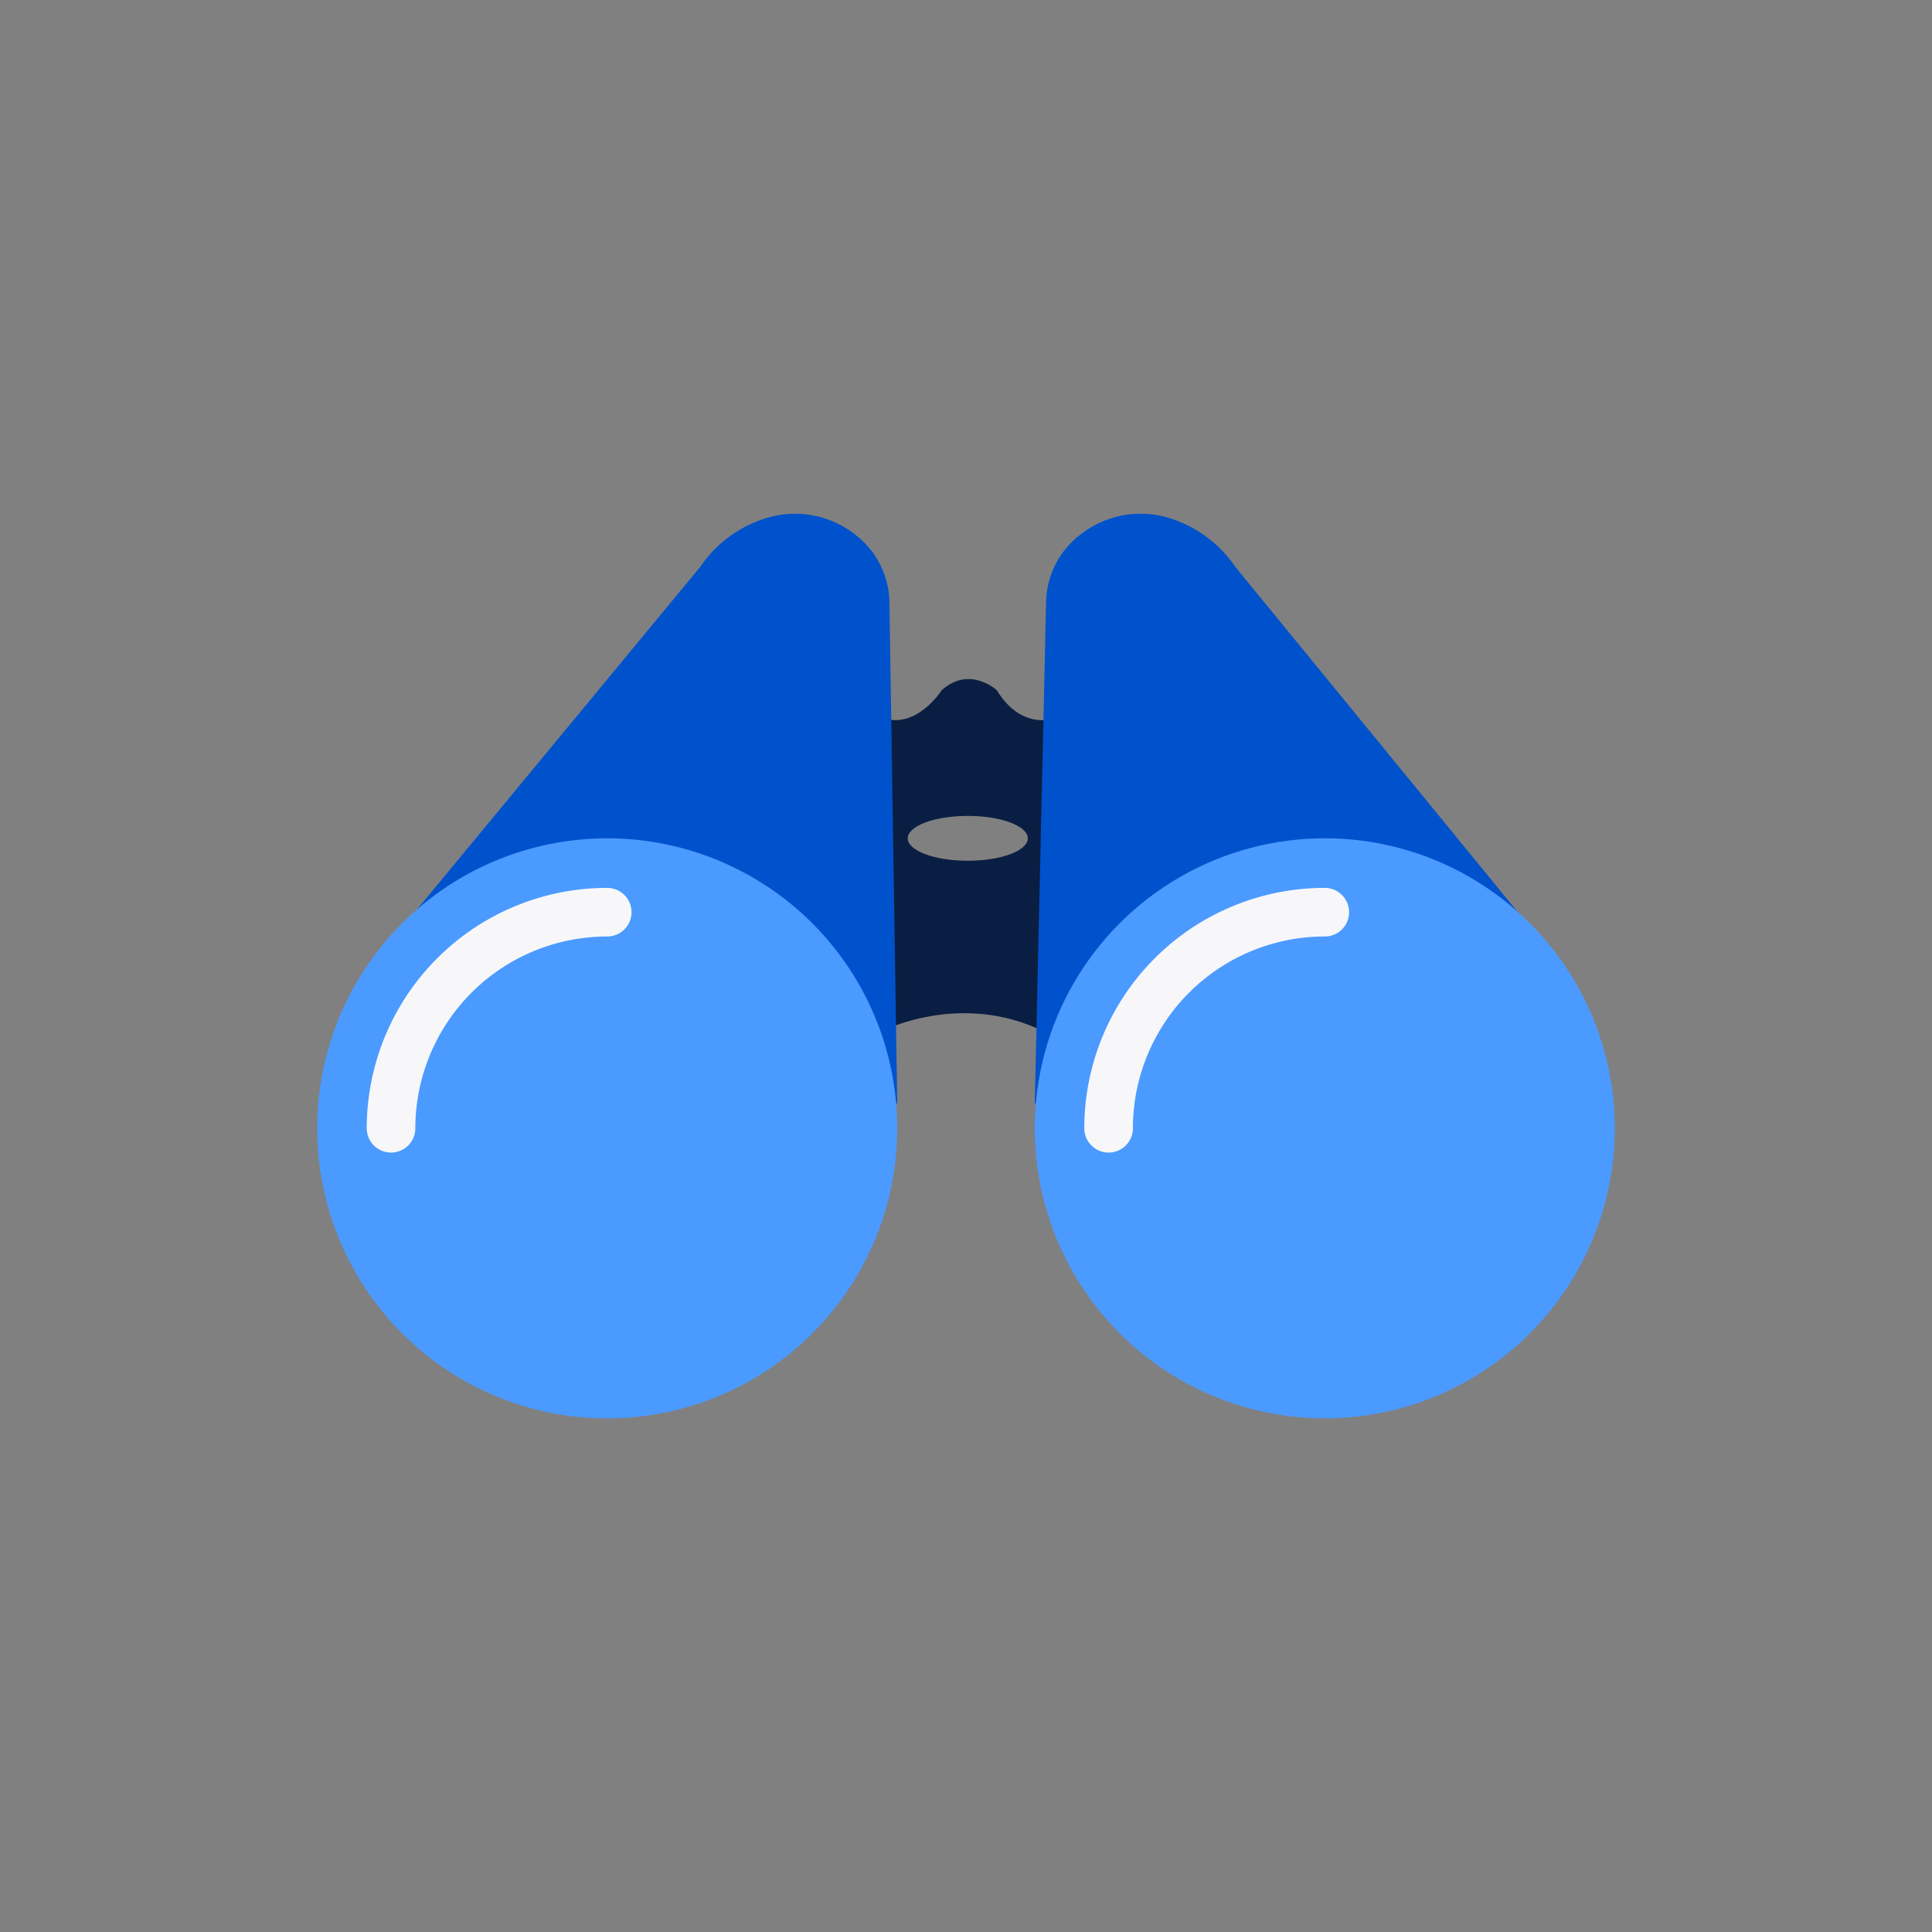
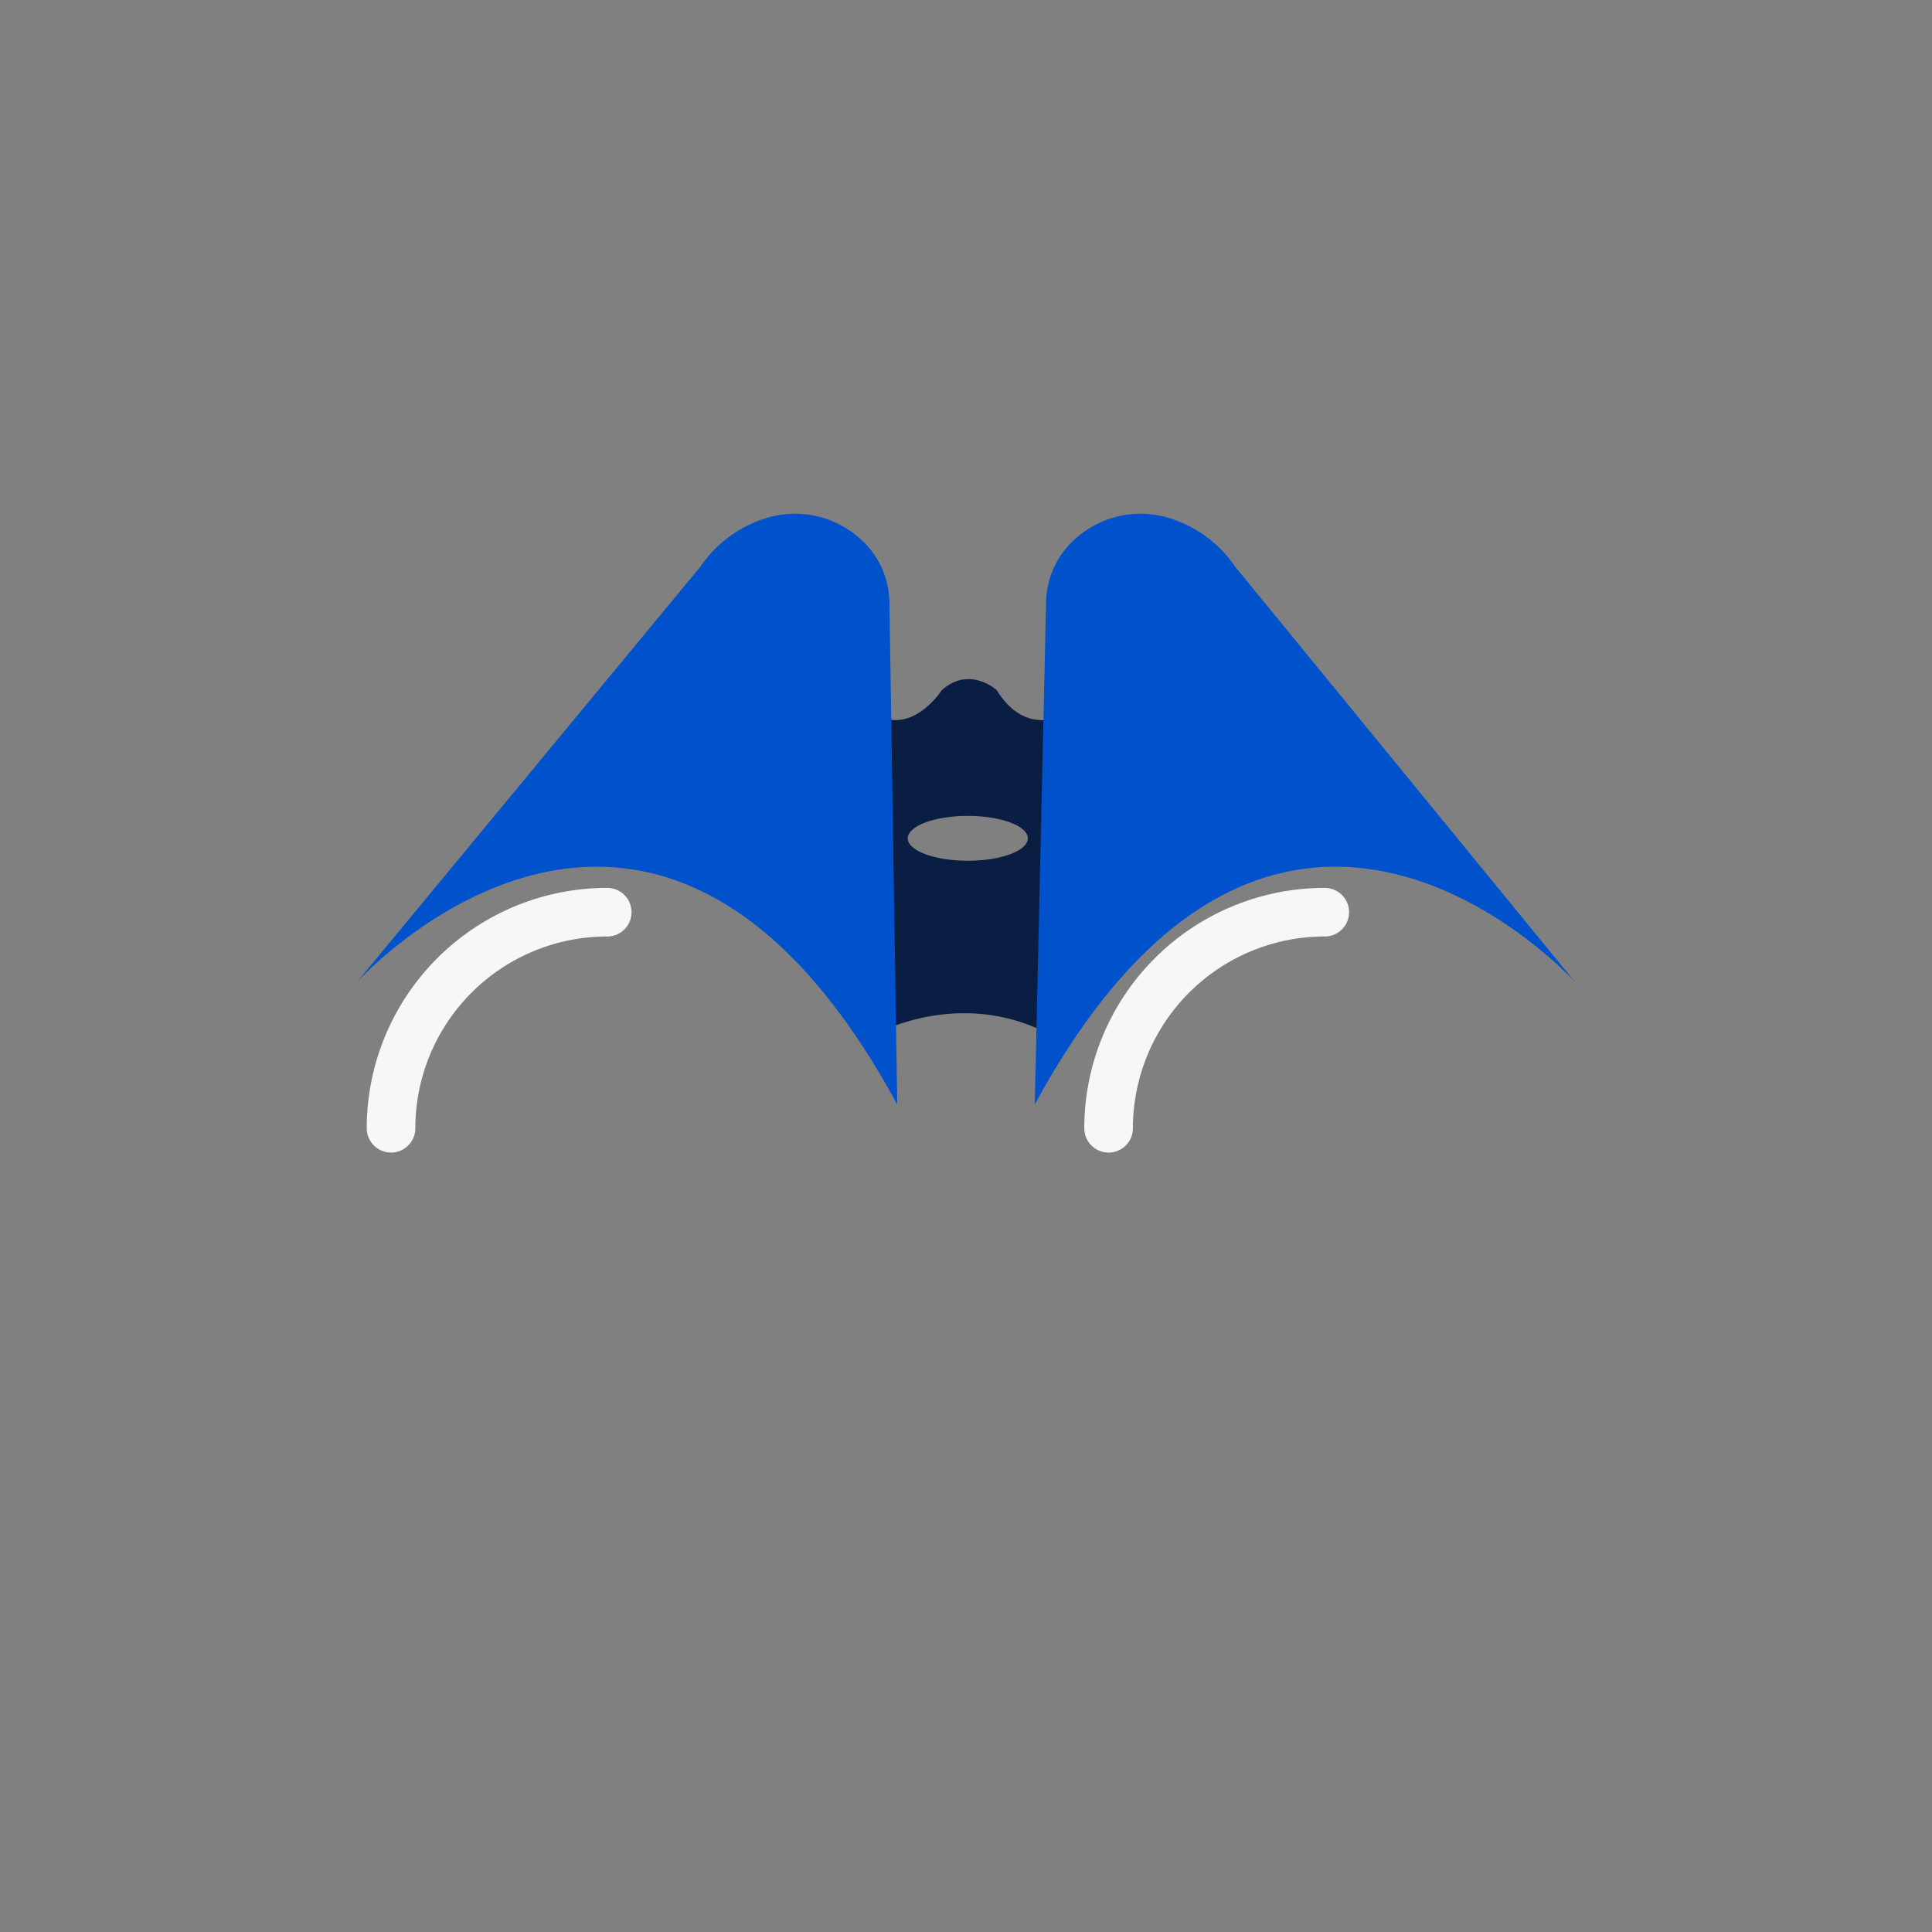
<svg xmlns="http://www.w3.org/2000/svg" viewBox="0 0 512 512">
  <rect x="0" y="0" width="512" height="512" fill="#808080" stroke="none" />
  <title>vision_3</title>
  <g id="Icons">
    <g id="vision">
      <path d="M264.16,182.91s-7.16-6.63-14.59,0c0,0-6.89,10.88-16.17,7.16V273.4s21-11,43.31,0l2.83-83.06S270.79,193.79,264.16,182.91Zm-7.69,45.2c-8.79,0-15.91-2.66-15.91-5.94s7.12-5.95,15.91-5.95,15.91,2.66,15.91,5.95S265.26,228.11,256.47,228.11Z" fill="#091e42" />
      <path d="M274.22,292.72l3-133A23,23,0,0,1,285.9,142a25.77,25.77,0,0,1,23.84-4.74,32.73,32.73,0,0,1,17.61,12.94l90,110S338.92,173.36,274.22,292.72Z" fill="#0052cc" />
      <path d="M237.78,292.72l-2.07-133A23,23,0,0,0,227.05,142a25.8,25.8,0,0,0-23.85-4.74,32.73,32.73,0,0,0-17.61,12.94l-90.94,110S173.08,173.36,237.78,292.72Z" fill="#0052cc" />
-       <path d="M160.92,222.17A76.86,76.86,0,1,0,237.78,299,76.86,76.86,0,0,0,160.92,222.17Z" fill="#4b9aff" />
-       <circle cx="351.08" cy="299.02" r="76.86" transform="translate(-108.61 335.83) rotate(-45)" fill="#4b9aff" />
      <path d="M351.08,241.74A57.28,57.28,0,0,0,293.79,299" fill="none" stroke="#f7f7f9" stroke-linecap="round" stroke-linejoin="round" stroke-width="12.88" />
      <path d="M160.92,241.74A57.28,57.28,0,0,0,103.63,299" fill="none" stroke="#f7f7f9" stroke-linecap="round" stroke-linejoin="round" stroke-width="12.88" />
    </g>
  </g>
</svg>